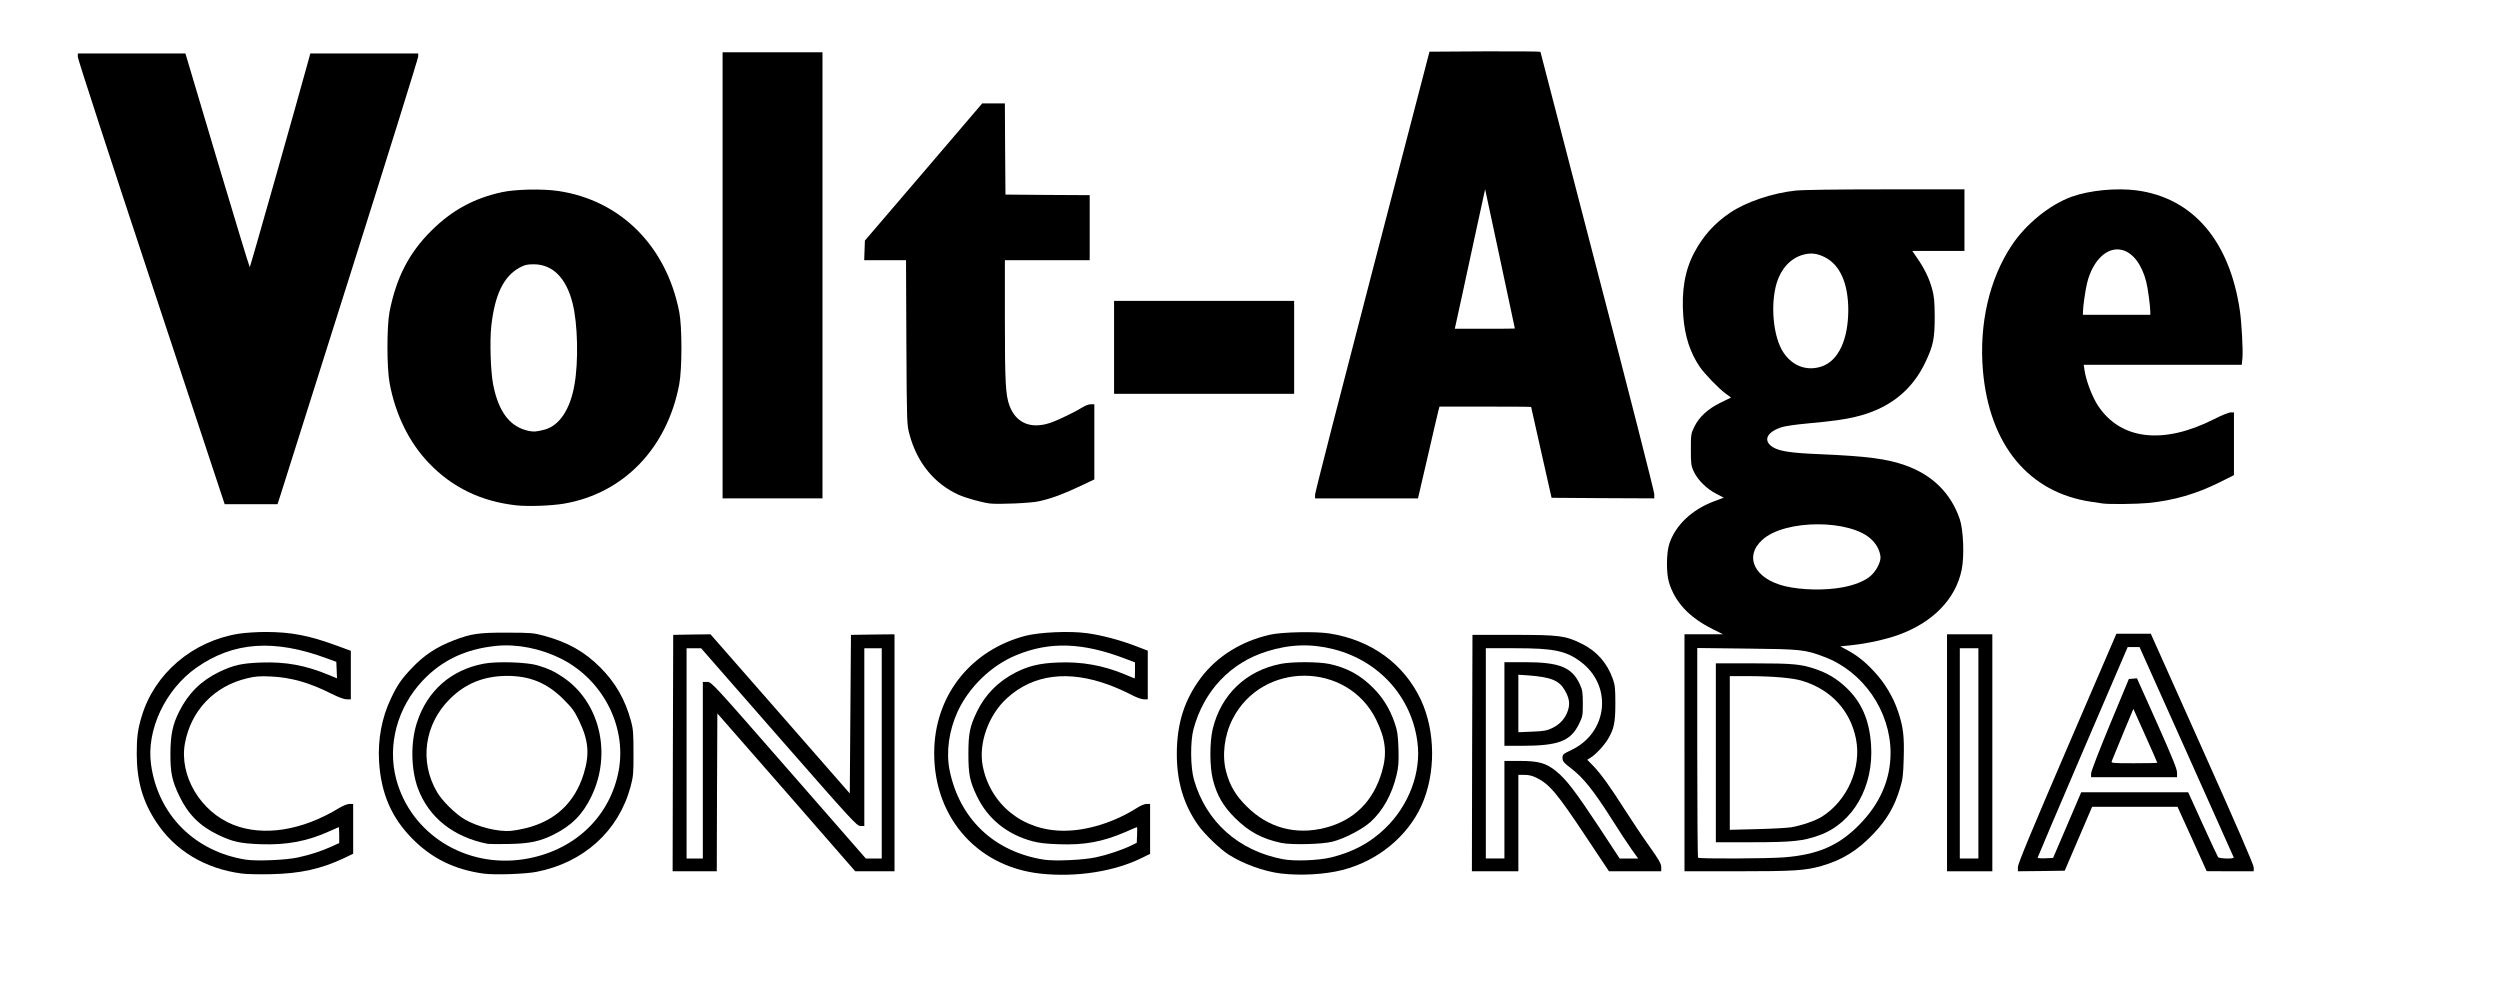
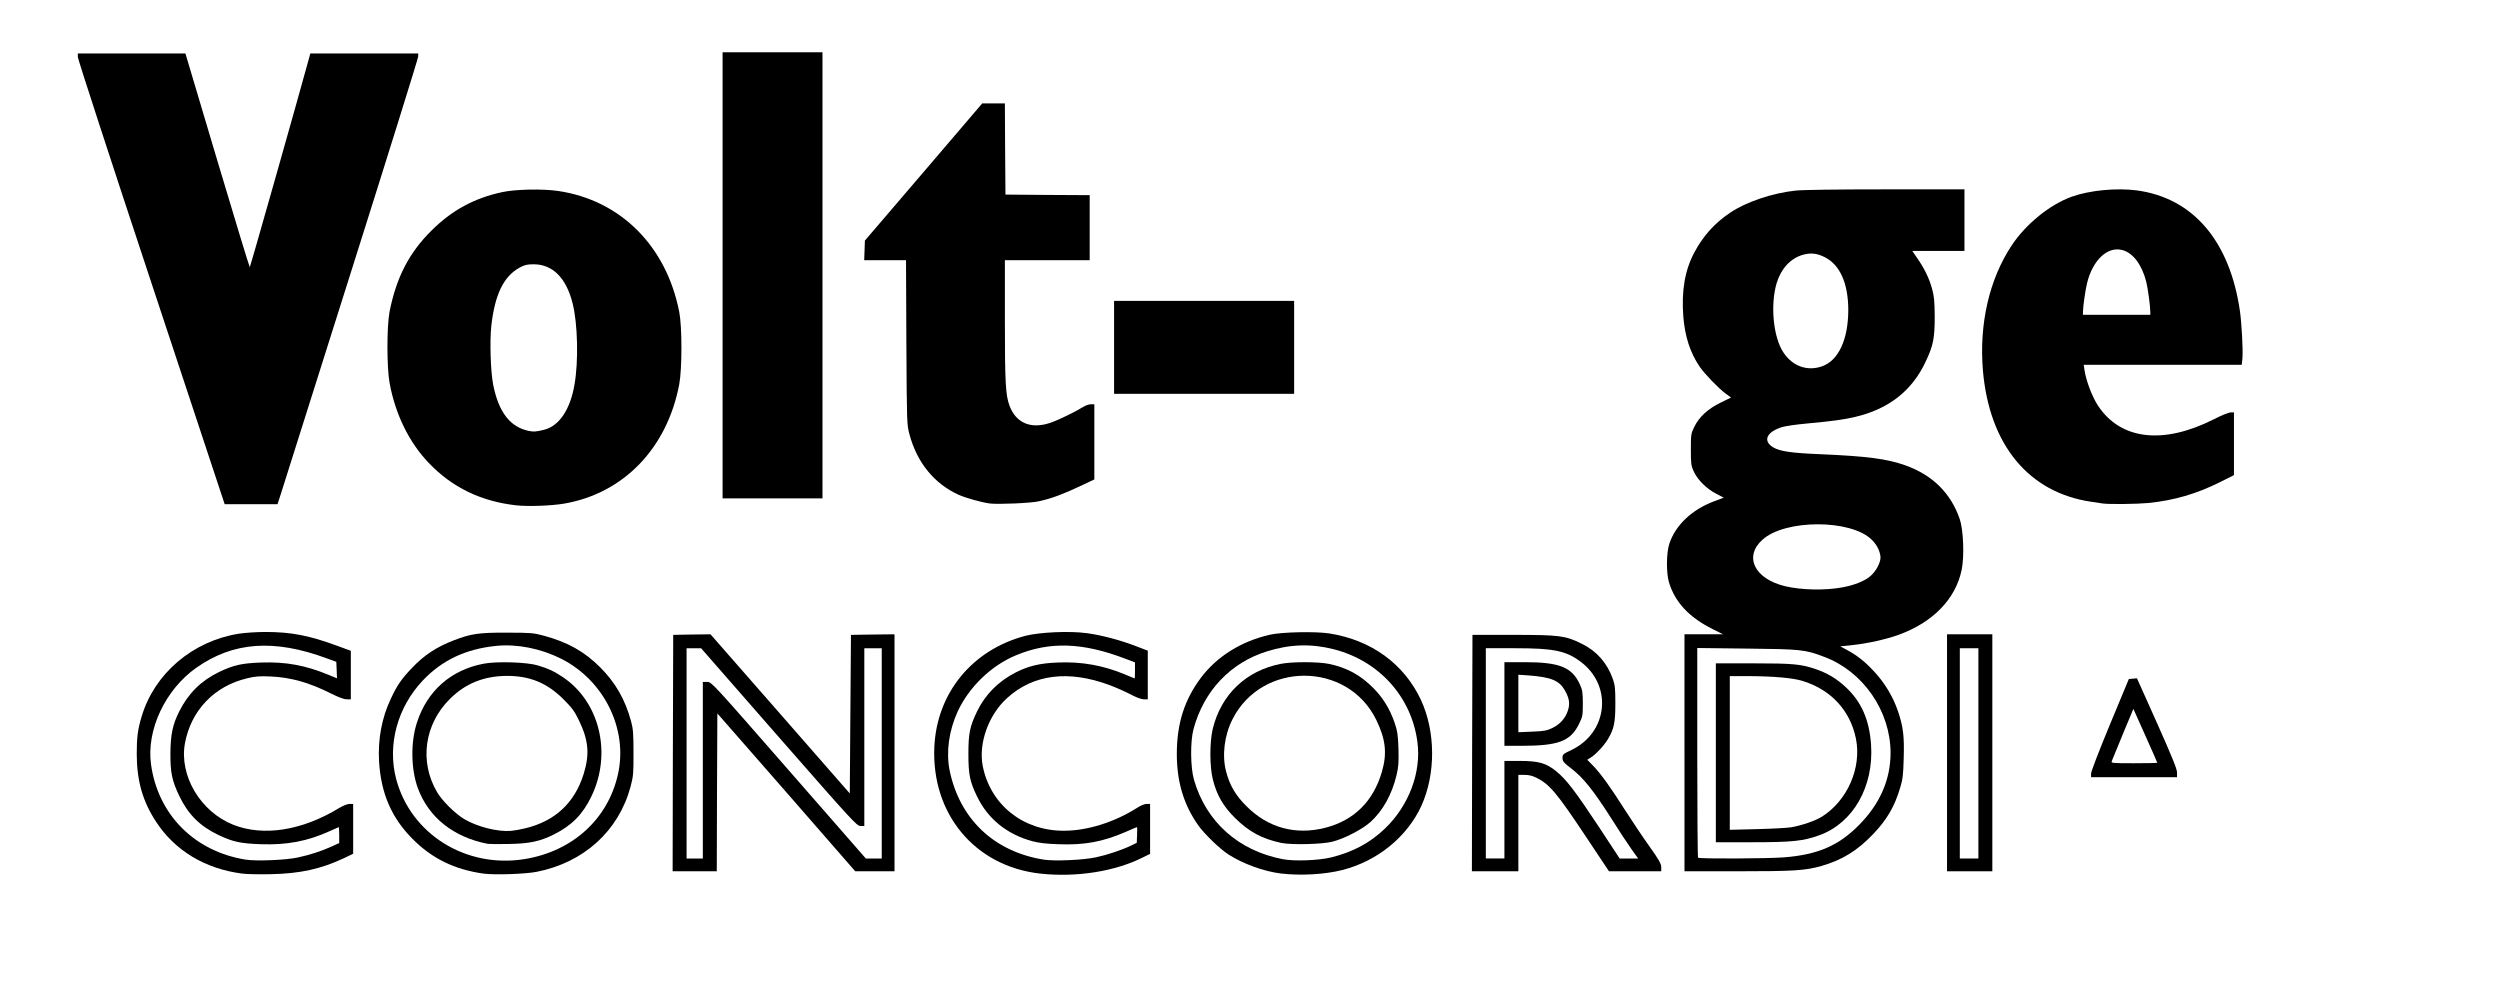
<svg xmlns="http://www.w3.org/2000/svg" version="1.0" width="2152px" height="868px" viewBox="0 0 2152 868" preserveAspectRatio="xMidYMid meet">
  <g fill="#000000">
    <path d="M208.5 752 c-31.9 -4.1 -58 -19.8 -74.2 -44.7 -11.6 -17.7 -16.5 -35.2 -16.6 -58.3 0 -14.5 0.9 -21.2 4.3 -32.5 11.1 -36.8 43.7 -64.6 83.5 -71 5 -0.8 15.3 -1.5 23 -1.5 22 0 37.6 3 61.2 11.7 l12.3 4.5 0 20.9 0 20.9 -3.5 0 c-2.2 0 -7.1 -1.8 -13.3 -4.9 -19 -9.6 -34.8 -14 -52.2 -14.8 -9.5 -0.4 -13 -0.2 -20.4 1.6 -28.2 6.7 -48.2 27.7 -53.4 55.9 -5.1 27.9 13.4 59 41.7 70.2 26 10.2 59.1 5 91.1 -14.5 3.3 -2 7.1 -3.5 8.9 -3.5 l3.1 0 0 21.5 0 21.4 -7.7 3.7 c-19.9 9.4 -37.8 13.4 -63.3 13.9 -9.6 0.2 -20.6 0 -24.5 -0.5z m48 -13.9 c10.8 -2.4 19.5 -5.2 28.7 -9.3 l6.8 -3.1 0 -6.8 c0 -3.8 -0.2 -6.9 -0.4 -6.9 -0.2 0 -3.6 1.5 -7.7 3.4 -19 8.7 -36.9 12.1 -59.4 11.3 -17.6 -0.6 -24.4 -2.1 -37 -8.2 -15.5 -7.5 -25.5 -17.5 -33 -33 -6.4 -13.3 -7.9 -20.3 -7.8 -37 0.1 -16.1 1.9 -24.8 7.6 -36.1 7.8 -15.6 18.8 -26.4 34.2 -33.9 12.5 -6 19.5 -7.6 36.5 -8.2 21 -0.7 37.7 2.3 57.8 10.6 l7.3 3 -0.3 -7.1 -0.3 -7.1 -8 -2.9 c-45.5 -16.9 -80.7 -14.4 -112.5 8 -26.7 18.8 -43.1 53.6 -39 83.1 5.9 43.4 37.5 75.1 81.6 82.1 9.4 1.4 34.6 0.4 44.9 -1.9z" />
    <path d="M416.2 752 c-25 -3.5 -44.4 -13 -61.2 -30 -18 -18.1 -27 -39 -28.7 -66.4 -1.1 -19.2 2.3 -37.7 10.2 -54.3 5.4 -11.5 9 -16.7 17.8 -26 10.8 -11.4 21.3 -18.3 36.3 -24.1 15.2 -5.8 21.6 -6.7 45.9 -6.6 20.4 0 22.7 0.2 31.6 2.6 20.6 5.6 34.9 13.6 48.5 27.2 13.1 13.1 21.5 27.6 26.6 46.4 1.8 6.6 2.1 10.4 2.1 27.2 0.1 17.8 -0.2 20.3 -2.5 29.1 -10.3 38.3 -40.3 65.4 -81 73.4 -9.7 1.9 -36.4 2.8 -45.6 1.5z m35.4 -12.5 c41.3 -6.7 71.9 -34.5 80.4 -73.3 8.6 -38.8 -12.1 -80.6 -49 -99.2 -17.6 -8.8 -38.2 -12.9 -56.1 -11 -26.2 2.7 -46.4 12.3 -63 29.8 -21.8 23.1 -30.6 55.4 -22.9 84.7 12.5 47.5 60.1 77.2 110.6 69z" />
    <path d="M420 726.4 c-29.7 -5.7 -51.2 -22.9 -60.4 -48.2 -5.9 -16.4 -6.2 -39.3 -0.7 -56.2 8.8 -27.3 29.3 -45.4 57.5 -50.7 11.5 -2.2 37.5 -1.3 46.6 1.5 9.5 2.9 13.7 4.9 21.1 9.8 32.1 21.2 42.9 65.8 25 102.9 -7.5 15.6 -17 25.2 -32.7 33 -11.7 5.8 -20.7 7.7 -38.4 8 -8.5 0.2 -16.6 0.1 -18 -0.1z m32.2 -13.4 c25.6 -6.2 42.4 -21.8 50.2 -46.7 5.3 -17.1 4.3 -28.9 -4.1 -46.3 -3.8 -7.9 -5.9 -10.7 -13.2 -18 -14.1 -14.1 -28.9 -20.2 -48.6 -20.2 -19.8 0.1 -35.7 6.4 -49.1 19.7 -22.1 21.8 -26.6 54.1 -11.2 80.3 4.4 7.6 15.8 18.8 23.8 23.5 11.2 6.5 28.7 10.9 40 9.9 2.5 -0.2 7.9 -1.2 12.2 -2.2z" />
    <path d="M895.5 752 c-56.3 -6.2 -94 -51.4 -91.2 -109.5 2.3 -46.2 32.7 -83.2 78.4 -95.2 12.1 -3.1 38 -4.3 52.6 -2.3 12.5 1.6 29 6 42 11 l10.7 4.1 0 21 0 20.9 -3.4 0 c-2.1 0 -6.6 -1.7 -11.7 -4.4 -4.6 -2.4 -12.7 -6 -17.9 -7.9 -35.2 -13.1 -65.5 -9.3 -88 11.1 -16 14.4 -24.8 38.9 -21.1 58.4 6.5 33.3 34.5 55.9 69.6 55.9 20.2 0.1 43.8 -7.3 63.3 -19.7 2.9 -1.9 6.5 -3.4 8.2 -3.4 l3 0 0 21.5 0 21.5 -6.1 3 c-23.9 12.1 -57.2 17.4 -88.4 14z m47.8 -14 c9.9 -2.1 22.7 -6.4 30.7 -10.3 l4.5 -2.2 0.3 -6.7 c0.2 -3.8 0.1 -6.8 -0.1 -6.8 -0.2 0 -4.6 1.8 -9.7 4.1 -19.9 8.6 -35.5 11.5 -58.2 10.6 -10 -0.3 -16.7 -1.1 -22.2 -2.6 -21.6 -5.8 -38.3 -19.2 -47.6 -38.6 -6.2 -12.9 -7.4 -18.8 -7.4 -36.5 0 -17.7 1.2 -23.6 7.4 -36.5 7.1 -14.7 18.4 -26 33.4 -33.7 11.1 -5.6 20.7 -7.9 36.1 -8.5 20.5 -0.9 39.3 2.5 57.7 10.2 4.5 1.9 8.4 3.5 8.5 3.5 0.2 0 0.3 -3.1 0.3 -6.9 l0 -6.9 -7.9 -3 c-37.2 -14.3 -65.6 -15.2 -94.6 -3.1 -21.2 8.8 -40.3 27.2 -50.1 48.3 -7.6 16.6 -10.1 34.9 -7 50.6 8.6 42 38.3 70.2 81.2 77 9.4 1.4 33.5 0.4 44.7 -2z" />
    <path d="M1102.5 751.9 c-14.6 -1.8 -32.4 -8.3 -44.8 -16.2 -7.5 -4.8 -20.9 -17.7 -26.2 -25.2 -12.5 -17.6 -18.5 -37.5 -18.5 -61.4 0 -26.3 6.5 -46.7 20.9 -65.9 13.9 -18.3 34.6 -31.2 59.1 -36.8 10.3 -2.4 39.5 -3 51.5 -1.1 36 5.7 64 26.1 78.6 57.1 12.7 27.3 12.9 63.6 0.5 91.1 -12.3 26.9 -37.9 47.7 -68.1 55.4 -15.1 3.9 -36.4 5 -53 3z m43.2 -13.8 c19.1 -4.7 33.7 -12.6 46.6 -25 20.5 -19.7 31.3 -48.4 27.8 -74.4 -5.1 -38.9 -33 -69.8 -71.9 -79.8 -19.5 -5 -37.9 -4.4 -57.6 1.8 -31.5 9.8 -54.3 34 -63.2 66.8 -2.9 10.6 -2.7 33.2 0.4 43.8 10.4 36.1 38.2 61 76.5 68.3 9.9 1.9 30.6 1.1 41.4 -1.5z" />
    <path d="M1103 725.6 c-16.8 -3.6 -27.9 -9.6 -40 -21.6 -10 -9.9 -15.6 -19.6 -18.9 -32.7 -2.9 -11.1 -2.9 -32.3 -0.2 -43.8 7.2 -29.7 28.8 -50.3 58.8 -56.1 9.9 -1.9 32.2 -1.8 41.4 0.1 15.2 3.2 27 9.6 37.9 20.6 8.5 8.5 14.5 18.3 18.6 30.4 2.3 6.8 2.8 10.2 3.2 22 0.3 11.9 0.1 15.3 -1.7 22.9 -4 16.6 -11.7 30.4 -22.3 40.1 -7 6.3 -22.5 14.4 -32.8 17 -8.8 2.3 -35.1 2.9 -44 1.1z m38 -13.1 c24.6 -6.4 41.1 -22.7 48.5 -48 4.7 -16 3.3 -28.2 -4.9 -45 -24.7 -50.3 -98.4 -50.5 -123.7 -0.3 -7 13.8 -9.1 31.2 -5.5 44.8 3.1 12 8.2 20.7 17.6 30 18.6 18.7 42.4 25.1 68 18.5z" />
    <path d="M579.2 648.3 l0.3 -101.8 16.1 -0.3 16 -0.2 60 68.5 59.9 68.5 0.5 -68.2 0.5 -68.3 18.8 -0.3 18.7 -0.2 0 102 0 102 -16.9 0 -16.9 0 -59.3 -68 -59.4 -67.9 -0.3 67.9 -0.2 68 -19 0 -19 0 0.2 -101.7z m25.8 14.7 l0 -76 3.8 0 c3.7 0 4.3 0.7 70.1 76 l66.4 76 6.9 0 6.8 0 0 -90.5 0 -90.5 -7.5 0 -7.5 0 0 76.5 0 76.5 -3.3 0 c-3.2 0 -6.8 -4 -70.3 -76.5 l-66.9 -76.5 -6.2 0 -6.3 0 0 90.5 0 90.5 7 0 7 0 0 -76z" />
    <path d="M1267.2 648.3 l0.3 -101.8 35 0 c39.9 0 44.8 0.6 59 7.6 12.8 6.2 21.8 16.4 26.7 30 2 5.6 2.3 8.3 2.3 21.4 0 16.4 -1.1 21.8 -6.2 30.4 -3.2 5.6 -10.5 13.4 -14.8 16.1 l-3.2 2 4.9 5 c6.9 7.1 14.7 18 27.3 37.8 6.1 9.5 15.6 23.8 21.3 31.7 8.3 11.7 10.2 15.1 10.2 18 l0 3.5 -22.5 0 -22.5 0 -19.1 -28.7 c-25.7 -38.7 -31.9 -46.1 -43.3 -51.8 -3.4 -1.7 -6.6 -2.5 -10.3 -2.5 l-5.3 0 0 41.5 0 41.5 -20 0 -20 0 0.2 -101.7z m27.8 48.7 l0 -42 12.9 0 c16.5 0 23 1.8 31.7 8.9 8.7 7.1 16 16.6 36.6 47.7 l18 27.4 8 0 7.9 0 -5.5 -7.7 c-3.1 -4.3 -11 -16.3 -17.6 -26.8 -15.2 -23.9 -24 -34.9 -34.1 -42.7 -7 -5.4 -7.9 -6.5 -7.9 -9.4 0 -3 0.5 -3.4 7.5 -6.7 31.6 -15 35.9 -55.3 8.1 -76.1 -12.6 -9.4 -23.1 -11.6 -56.3 -11.6 l-25.3 0 0 90.5 0 90.5 8 0 8 0 0 -42z" />
    <path d="M1295 606 l0 -36 17.3 0 c30.1 0 40.8 4.3 47.6 19 2.2 4.8 2.6 6.8 2.6 16.5 0 10.5 -0.2 11.4 -3.3 17.7 -7.3 14.9 -17.7 18.8 -49.9 18.8 l-14.3 0 0 -36z m41.4 20.6 c6.5 -3.2 11 -8.2 13.2 -14.8 2 -6 1.3 -10.7 -2.6 -17.6 -4.9 -8.5 -11.8 -11.3 -31.2 -12.8 l-8.8 -0.6 0 24.7 0 24.8 11.9 -0.5 c10.4 -0.4 12.7 -0.9 17.5 -3.2z" />
    <path d="M1450 648 l0 -102 16.6 0 16.6 0 -9 -4.5 c-20.3 -10.1 -32.5 -23.3 -37.6 -40.4 -2.4 -8.2 -2.2 -25.4 0.4 -33.2 5.4 -16 19.4 -29.2 38.5 -36.4 l8.3 -3.1 -6.5 -3.4 c-8.2 -4.2 -15.8 -11.7 -19.2 -18.9 -2.4 -5.2 -2.6 -6.6 -2.6 -19.1 0 -12.9 0.1 -13.8 2.9 -19.5 4.2 -8.6 11.8 -15.6 22.7 -20.9 l9 -4.4 -4.8 -3.5 c-6.1 -4.5 -17.9 -16.8 -22.2 -23 -8.2 -12.1 -12.7 -25.9 -14.1 -43.1 -1.7 -22.2 1.3 -40 9.5 -55.3 7.6 -14.3 17.3 -25.1 30.8 -34.2 13.6 -9.2 35.9 -16.8 56 -19 5.9 -0.7 35.7 -1.1 77.7 -1.1 l68 0 0 26.5 0 26.5 -22.5 0 -22.4 0 4.3 6.3 c6.1 8.7 10.4 17.6 12.8 26.6 1.7 6.1 2.1 10.7 2.2 23.6 0 18.7 -1.2 24.9 -7.9 39 -11.7 25 -31.9 40.7 -60.7 47.4 -9.8 2.3 -18.4 3.5 -40.8 5.6 -9.1 0.8 -18.7 2.2 -21.5 3 -13.7 4 -17.4 11.9 -8.3 17.5 5.8 3.5 15.9 5 41.1 6 39.7 1.7 56.9 3.9 72.9 9.6 23.3 8.3 39.2 24 46.8 46.4 3.1 9.1 4 32.1 1.6 43.5 -5.2 25.2 -24.8 45.3 -54.4 56 -10.5 3.8 -26.7 7.4 -38.9 8.7 l-11.2 1.2 5.8 3.1 c8.9 4.8 15.3 9.9 23.3 18.5 9.1 9.7 16.3 21.7 20.5 34 4.6 13.5 5.6 21.7 5 41 -0.4 14.1 -0.8 17.8 -3.1 25.3 -4.8 16.1 -11.4 27.4 -23.4 39.9 -13.5 14.1 -26.5 22.1 -44.2 27.2 -14.1 4 -23.6 4.6 -72.2 4.6 l-45.8 0 0 -102z m85.8 90 c29.1 -2.3 47.3 -10.2 64.9 -28.3 17.8 -18.2 26.7 -38.9 26.7 -61.7 -0.1 -35.9 -23.6 -70 -56.9 -82.5 -16.8 -6.4 -20.1 -6.7 -66.7 -7.2 l-42.8 -0.5 0 90 c0 49.4 0.3 90.2 0.7 90.5 1 1.1 60.2 0.8 74.1 -0.3z m50.7 -232.5 c9.4 -1.8 17.7 -5 22.7 -8.9 5.5 -4.2 10.1 -12.8 9.5 -17.7 -0.7 -5.2 -3.4 -10.4 -7.6 -14.4 -18 -17.6 -74.5 -17.6 -94 0.1 -16.2 14.6 -6.8 33.7 19.5 40 14.5 3.4 34.5 3.8 49.9 0.9z m-18.3 -190.1 c14.3 -4.8 22.8 -23.2 22.8 -48.7 -0.1 -22.8 -7.1 -38.7 -20.2 -45.3 -6.7 -3.4 -12.3 -4 -19.1 -2 -10.4 3 -18.6 11.9 -22.3 24.1 -5.7 19 -3 47 5.9 60.1 7.9 11.7 20.3 16.1 32.9 11.8z" />
    <path d="M1477 648 l0 -77 31.8 0 c34.8 0 41.6 0.7 53.9 4.9 10.5 3.6 18 8.1 25.9 15.4 13.7 12.7 20.5 28.1 22 49.7 2.5 36 -15.4 67.4 -44.3 77.9 -14 5.1 -23.3 6.1 -58 6.1 l-31.3 0 0 -77z m65 64.1 c9.2 -1.6 20.9 -5.7 26.3 -9.1 22 -13.9 34.3 -42.1 29.3 -67.1 -4.9 -24.3 -21.5 -42.3 -46.1 -49.8 -8.4 -2.6 -25.1 -4 -46.7 -4.1 l-15.8 0 0 66.1 0 66.2 23.3 -0.6 c12.7 -0.3 26.1 -1 29.7 -1.6z" />
    <path d="M1676 648 l0 -102 19.5 0 19.5 0 0 102 0 102 -19.5 0 -19.5 0 0 -102z m27 0.5 l0 -90.5 -8 0 -8 0 0 90.5 0 90.5 8 0 8 0 0 -90.5z" />
-     <path d="M1737 746.3 c0 -2.7 11.9 -31.4 42.4 -102.3 l42.4 -98.5 14.8 0 14.8 0 44.3 99 c29.3 65.4 44.3 100 44.3 102.2 l0 3.3 -20.2 0 -20.3 -0.1 -12.5 -27.7 -12.6 -27.7 -36.8 0 -36.7 0 -11.8 27.5 -11.8 27.5 -20.2 0.3 -20.1 0.2 0 -3.7z m42.4 -36 l12.1 -28.3 46.1 0 46 0 12.4 27.3 c6.8 14.9 12.8 27.8 13.3 28.5 1.1 1.4 14.1 1.7 13.5 0.3 -0.1 -0.4 -18.5 -41.4 -40.7 -91 l-40.4 -90.1 -5.1 0 -5.1 0 -38.8 90.3 c-21.3 49.6 -38.7 90.6 -38.7 91 0 0.4 3 0.7 6.6 0.5 l6.7 -0.3 12.1 -28.2z" />
    <path d="M1800 665.8 c0.1 -1.9 7 -19.9 16.3 -42.3 l16.2 -39 3.5 -0.3 3.5 -0.3 17.3 38.6 c12.9 29 17.2 39.5 17.2 42.5 l0 4 -37 0 -37 0 0 -3.2z m57 -9.2 c0 -0.2 -4.6 -10.8 -10.3 -23.4 l-10.3 -23 -9 21.6 c-4.9 11.9 -9.2 22.4 -9.6 23.4 -0.7 1.7 0.4 1.8 19.2 1.8 11 0 20 -0.2 20 -0.4z" />
    <path d="M444.5 435 c-30.3 -3.3 -55.5 -15.5 -75.5 -36.6 -16.9 -17.7 -28.6 -41.6 -33.6 -68.5 -2.5 -13.3 -2.5 -48.6 -0.1 -61.4 5.8 -29.5 16.8 -50.9 36.1 -70 17.6 -17.5 36.7 -27.9 60.8 -33.1 11.4 -2.5 35.1 -3 48.3 -1 53.6 7.9 93.1 47.3 104.2 104.1 2.5 12.7 2.5 49 0 62.3 -10.4 55 -47.8 93.8 -99 102.7 -11.2 1.9 -30.9 2.6 -41.2 1.5z m24 -65.1 c12.9 -3.3 22.3 -17.3 26 -38.7 3.6 -20.2 2.8 -52.7 -1.6 -70.1 -5.5 -21.9 -17.1 -33.5 -33.4 -33.6 -5.9 0 -7.8 0.5 -12.3 2.9 -13.8 7.6 -21.3 23.4 -24.3 50.3 -1.4 13.4 -0.6 38.7 1.6 50.3 4.7 23.9 14.7 36.8 31 40 4.1 0.8 6.2 0.6 13 -1.1z" />
    <path d="M130.2 243.1 c-34.8 -105 -63.2 -192.3 -63.2 -194 l0 -3.1 46.3 0 46.3 0 27.4 92 c15.1 50.6 27.7 92 28 92 0.4 0 41.5 -145 51.1 -180.2 l1 -3.8 46.4 0 46.5 0 0 2.6 c0 1.4 -26.1 85.2 -58.1 186.3 -31.9 101 -59.2 187.1 -60.5 191.4 l-2.5 7.7 -22.7 0 -22.8 0 -63.2 -190.9z" />
    <path d="M852 433.4 c-7 -0.9 -20.4 -4.7 -26.6 -7.4 -21.1 -9.5 -36 -27.7 -42.5 -52 -2.3 -8.4 -2.3 -9.3 -2.7 -79.2 l-0.3 -70.8 -18 0 -18 0 0.3 -8.4 0.3 -8.5 50.5 -59 50.5 -59.1 9.7 0 9.8 0 0.2 39.3 0.3 39.2 36.3 0.3 36.2 0.2 0 28 0 28 -36.5 0 -36.5 0 0 51.8 c0 53.4 0.6 64.4 4 73.5 5.6 14.9 18.4 20.3 35 14.7 6.6 -2.2 21.7 -9.5 28.2 -13.6 2 -1.3 5.1 -2.4 6.8 -2.4 l3 0 0 32.3 0 32.4 -12.7 6 c-14 6.6 -24.4 10.5 -35 12.8 -6.7 1.6 -35.1 2.8 -42.3 1.9z" />
    <path d="M1810 433.4 c-1.4 -0.2 -5.9 -0.9 -10 -1.5 -53.7 -7.9 -87.6 -49 -93.1 -112.9 -3.4 -40.1 5.5 -78.8 24.8 -107.8 12.2 -18.4 32.8 -35.1 51.7 -41.9 15.4 -5.5 38.4 -7.7 56 -5.4 48.3 6.5 79.9 43.4 88.7 103.6 1.5 10.4 2.8 33.9 2.2 40.6 l-0.6 5.9 -68 0 -68 0 0.6 4.4 c1.3 9.1 6.7 23.4 11.8 31 19.5 29.3 56.1 33.5 99.6 11.5 6.4 -3.3 12.9 -5.9 14.4 -5.9 l2.9 0 0 27 0 27 -12.2 6.1 c-20 10 -39.5 15.7 -61.7 17.9 -9.7 0.9 -33.6 1.2 -39.1 0.4z m41 -164.6 c0 -5 -2.1 -20.7 -3.5 -26.2 -3.8 -14.9 -11.5 -25.1 -20.8 -27.4 -12.6 -3.2 -25.2 8.6 -30.1 28.3 -1.5 5.9 -3.6 20.7 -3.6 25.2 l0 2.3 29 0 29 0 0 -2.2z" />
    <path d="M622 237 l0 -192 43 0 43 0 0 192 0 192 -43 0 -43 0 0 -192z" />
-     <path d="M1132 425.8 c0 -1.8 22.2 -88.3 49.3 -192.3 l49.2 -189 47.8 -0.3 c26.2 -0.1 47.7 0.1 47.7 0.4 0 0.3 22.1 85.3 49 188.8 27 103.4 49 189.8 49 191.9 l0 3.7 -44.2 -0.2 -44.2 -0.3 -8.8 -39 c-4.8 -21.4 -8.8 -39.1 -8.8 -39.2 0 -0.2 -17.8 -0.3 -39.5 -0.3 l-39.4 0 -1 3.8 c-0.5 2 -4.7 19.8 -9.2 39.5 l-8.3 35.7 -44.3 0 -44.3 0 0 -3.2z m172 -143 c0 -0.2 -5.8 -27.2 -12.8 -60.1 l-12.8 -59.8 -7.8 35.8 c-4.2 19.7 -10.1 46.7 -13 60.1 l-5.3 24.2 25.9 0 c14.2 0 25.8 -0.1 25.8 -0.2z" />
    <path d="M959 299 l0 -40 77.5 0 77.5 0 0 40 0 40 -77.5 0 -77.5 0 0 -40z" />
  </g>
  <g fill="none">
    <path d="M0 434 l0 -434 1076 0 1076 0 0 434 0 434 -1076 0 -1076 0 0 -434z m258.1 313 c12.3 -2.3 24.3 -6.2 35.2 -11.4 l7.7 -3.7 0 -18.5 c0 -14.5 -0.3 -18.4 -1.2 -17.8 -0.7 0.4 -3.1 1.9 -5.2 3.2 -33.7 21 -73.9 25.5 -102.2 11.6 -32.1 -15.8 -45.9 -55 -31.5 -89.5 8.2 -19.6 26.6 -34.7 48.7 -40 7.7 -1.8 10.9 -2.1 23.9 -1.6 20.3 0.7 34.1 4.5 54.7 14.8 5.4 2.7 10 4.9 10.3 4.9 0.3 0 0.5 -8.1 0.5 -17.9 l0 -17.9 -12.3 -4.5 c-29.5 -10.9 -54.3 -14.1 -78.2 -10.2 -39.8 6.4 -72.4 34.2 -83.5 71 -3.2 10.6 -4.3 17.8 -4.2 29.5 0.1 32 15.4 62.5 40.6 81 12.9 9.4 32 16.7 50.1 19 10.8 1.4 34.5 0.4 46.6 -2z m200.7 0.5 c40.6 -7.8 70.7 -35.2 81 -73.4 2.2 -8.5 2.5 -11.6 2.5 -26.1 0 -13.6 -0.3 -17.8 -2.1 -24.2 -5.1 -18.7 -13.5 -33.3 -26.6 -46.4 -13.6 -13.6 -27.9 -21.7 -48.5 -27.2 -8.6 -2.3 -11.5 -2.5 -28.6 -2.6 -21 -0.1 -28.2 1 -42.9 6.6 -15 5.8 -25.5 12.7 -36.3 24.1 -8.8 9.3 -12.4 14.5 -17.8 26 -14.9 31.4 -13.3 67 4.2 96.9 6.2 10.6 20.9 25.6 31.5 32.2 12.9 8 28.1 13.4 44 15.6 8.7 1.2 29.6 0.4 39.6 -1.5z m472.3 1.5 c18 -1.9 35.6 -6.8 49.8 -14 l6.1 -3 0 -18.5 0 -18.5 -5.2 3.4 c-13 8.3 -28.2 14.4 -43.8 17.8 -13.2 2.8 -32.4 2.8 -43.5 -0.1 -22.6 -5.9 -39.4 -20.2 -47.4 -40.2 -4.2 -10.6 -5.4 -18.2 -4.9 -30.6 1.3 -29.4 19 -52.6 47.5 -62.6 7.9 -2.7 10.3 -3.1 23.3 -3.5 12.1 -0.3 16.2 0 25 1.8 12.4 2.5 26.4 7.6 37.9 13.6 4.6 2.4 8.5 4.4 8.7 4.4 0.2 0 0.4 -8.1 0.4 -17.9 l0 -18 -10.7 -4.1 c-23.1 -8.9 -43.5 -12.6 -65 -11.7 -33.7 1.3 -62.8 16 -81.9 41.4 -39.9 53.1 -17.8 130.6 44 153.8 17.6 6.6 37.2 8.7 59.7 6.5z m204.4 0 c32 -3.6 59.8 -19.4 76.4 -43.5 27.4 -39.5 22.5 -94.2 -11.4 -128 -15.4 -15.5 -35.1 -25.3 -58.5 -29.1 -11.4 -1.9 -34.8 -1.4 -45.5 0.9 -42.1 9.3 -72.3 40.6 -79 82.2 -4.5 27.2 1.6 54.4 17 76 5.3 7.5 18.7 20.4 26.2 25.2 21.3 13.6 47.6 19.3 74.8 16.3z m-521.3 -73.4 l0.3 -71.4 62.4 71.4 62.3 71.4 13.9 0 13.9 0 0 -99 0 -99.1 -15.7 0.3 -15.8 0.3 -0.5 71.7 -0.5 71.7 -63 -72 -62.9 -72 -13.1 0.3 -13 0.3 -0.3 98.8 -0.2 98.7 16 0 16 0 0.2 -71.4z m689.8 29.9 l0 -41.5 8.3 0 c6.9 0 9.2 0.4 13.3 2.5 11.4 5.7 17.6 13.1 43.3 51.8 l19.1 28.7 19.5 0 c10.7 0 19.5 -0.2 19.5 -0.5 0 -0.3 -4.6 -7.1 -10.2 -15 -5.7 -7.9 -15.2 -22.2 -21.3 -31.7 -14.1 -22.2 -21.2 -31.8 -29.6 -39.8 l-6.7 -6.6 4 -2.3 c9.8 -5.6 19.1 -17.2 22.5 -27.9 2.7 -8.8 2.4 -27.7 -0.5 -36.1 -4.9 -13.6 -13.9 -23.8 -26.7 -30 -13.9 -6.8 -19.4 -7.6 -56 -7.6 l-32 0 -0.3 98.8 -0.2 98.7 17 0 17 0 0 -41.5z m243.5 40.4 c25.2 -3.1 44.4 -12.7 61.7 -30.7 12 -12.6 18.6 -23.8 23.4 -39.9 3.2 -10.6 4.3 -31.2 2.5 -43.3 -2.9 -18.4 -12 -37.2 -25 -51.1 -10.7 -11.6 -21.4 -18.7 -36.5 -24.4 l-5.9 -2.2 10.4 -0.7 c61.5 -4.1 99.5 -27.5 107.5 -66.1 2.2 -10.8 1.5 -28.3 -1.6 -37.5 -7.7 -23 -24 -38.7 -48.6 -46.9 -13.8 -4.6 -29.8 -7 -55.3 -8.1 -44.3 -2 -53.7 -3.5 -59.3 -9 -2.3 -2.3 -2.8 -3.7 -2.8 -7.7 0 -5.8 1.7 -8.6 6.8 -11.2 5.9 -3 10.7 -4 28.2 -5.6 22.5 -2.1 31 -3.3 40.8 -5.6 28.8 -6.7 49 -22.4 60.7 -47.4 6.3 -13.3 7.9 -20.6 7.8 -36 -0.1 -21.9 -5.7 -36.7 -20.6 -54.7 l-3.9 -4.8 25.1 0 25.1 0 0 -23.5 0 -23.5 -65 0 c-39.9 0 -68.8 0.4 -74.7 1.1 -20.1 2.2 -42.4 9.8 -56 19 -19.2 12.9 -32.5 31.5 -37.9 52.6 -2 7.9 -2.5 12.3 -2.5 22.5 0 21.7 4.2 36.7 14.4 51.8 4.6 6.8 16.3 18.5 24.2 24.3 3.9 2.8 7.4 5.4 7.8 5.8 0.5 0.4 -1.5 1.5 -4.5 2.4 -15 4.9 -27.1 14.2 -32.4 25 -2.6 5.5 -2.9 6.9 -2.9 16.5 0 9.2 0.3 11.2 2.6 16.1 3.6 7.7 11.2 14.9 20.6 19.6 4.3 2.2 8.8 4.2 10.1 4.5 1.2 0.3 2.2 1 2.2 1.5 0 0.4 -4.7 2.3 -10.5 4.1 -28.5 9.2 -45.5 28.6 -45.5 52 0 27 20 48.6 55.9 60.3 l11.6 3.8 -26.2 0 -26.3 0.1 0 99 0 99 42.8 0 c25 0 46.4 -0.5 51.7 -1.1z m164.5 -97.9 l0 -99 -16.5 0 -16.5 0 0 99 0 99 16.5 0 16.5 0 0 -99z m74.1 71 l11.8 -27.5 39.7 0 39.8 0 12.6 27.7 12.5 27.7 17.3 0.1 c9.4 0 17.2 -0.1 17.2 -0.3 0 -0.1 -19.9 -44.8 -44.3 -99.2 l-44.3 -99 -11.8 0 -11.8 0 -41.9 97.5 c-23 53.6 -42.2 98.2 -42.5 99.2 -0.5 1.7 0.5 1.8 16.7 1.6 l17.2 -0.3 11.8 -27.5z m-1303.1 -288.6 c44.2 -7.5 78.9 -38.2 93.6 -83 5.4 -16.6 6.8 -26.3 6.8 -47.9 0 -21 -1.2 -29.7 -6.5 -46.5 -17 -54.1 -66.7 -89.3 -122.4 -86.7 -31.9 1.5 -57.6 12.8 -80.1 35.2 -19.3 19.1 -30.4 40.6 -36 70 -2.5 12.6 -2.5 42.4 0 55.4 8.8 47.2 37.6 83.2 78.7 98.2 20.6 7.5 42.4 9.3 65.9 5.3z m-244 -9.1 c1.7 -5.4 28.8 -91.2 60.3 -190.8 l57.3 -181 -43 -0.3 c-23.6 -0.1 -43.1 -0.1 -43.3 0.1 -0.1 0.2 -12.5 43.8 -27.4 96.8 -14.9 53 -27.3 96.6 -27.5 96.8 -0.2 0.2 -0.6 0.2 -0.8 0 -0.2 -0.2 -13.4 -43.9 -29.2 -97.2 l-28.8 -96.7 -43.4 0 c-39.3 0 -43.4 0.2 -42.8 1.6 0.3 0.9 28.8 86.8 63.3 191 l62.7 189.4 19.8 0 19.7 0 3.1 -9.7z m651.9 7.3 c10.8 -2.4 21 -6.1 35.4 -12.9 l12.7 -6 0 -29.4 0 -29.3 -3.8 2.4 c-6.5 4.1 -21.6 11.4 -28.3 13.7 -9.3 3.2 -21.8 3.2 -28.2 0.1 -8.9 -4.4 -13.8 -13.2 -15.7 -28.4 -0.6 -4.8 -1 -31.1 -1 -63 l0 -54.8 36.5 0 36.5 0 0 -25 0 -25 -36.2 -0.2 -36.3 -0.3 -0.3 -39.2 -0.2 -39.3 -6.8 0 -6.7 0 -50.5 59 -50.5 59.1 -0.3 5.4 -0.3 5.5 18 0 18 0 0.3 70.8 c0.4 69.9 0.4 70.8 2.7 79.2 6.5 24.3 21.4 42.5 42.5 52 6.2 2.7 19.6 6.5 26.6 7.4 6.8 0.8 28.6 -0.3 35.9 -1.8z m955.2 1.4 c22.2 -2.2 41.7 -7.9 61.7 -17.9 l12.2 -6.1 0 -23.9 0 -24 -11.5 5.9 c-36.4 18.4 -72 18.8 -94.2 1.2 -5.6 -4.5 -13.2 -14.4 -16.2 -21.3 -2.8 -6.3 -6.7 -20.5 -7.5 -27.1 l-0.7 -5.8 68.5 0 68.6 0 0.1 -4.7 c0.4 -32.5 -5.4 -63.2 -16.3 -84.6 -19 -37.8 -52.6 -57.6 -93.8 -55.4 -26.7 1.4 -48.9 11.5 -68 30.7 -32.8 32.9 -47.1 89.7 -35.8 141.9 10.9 50.7 43.3 83.1 89.8 90 4.1 0.6 8.6 1.3 10 1.5 5.4 0.8 23.3 0.5 33.1 -0.4z m-1141.1 -193 l0 -189 -40 0 -40 0 0 189 0 189 40 0 40 0 0 -189z m520.9 153.3 c4.5 -19.7 8.7 -37.5 9.2 -39.5 l1 -3.8 42.4 0 c23.4 0 42.5 0.1 42.5 0.3 0 0.1 4 17.8 8.8 39.2 l8.8 39 41.3 0.3 41.3 0.2 -0.6 -2.7 c-0.4 -1.6 -22.5 -86.6 -49.1 -188.9 -26.7 -102.4 -48.5 -186.5 -48.5 -186.8 0 -0.3 -20.1 -0.5 -44.7 -0.4 l-44.8 0.3 -48.7 187 c-26.8 102.9 -48.9 188 -49.3 189.3 l-0.5 2.2 41.3 0 41.3 0 8.3 -35.7z m-114.9 -91.3 l0 -37 -74.5 0 -74.5 0 0 37 0 37 74.5 0 74.5 0 0 -37z" />
    <path d="M208.6 743 c-38.1 -6 -66.7 -30.1 -77.9 -65.6 -14.2 -44.8 6.2 -92.2 48.8 -113.7 15.7 -7.9 29 -11 48.5 -11 19.4 0 34.6 2.9 56.5 11.1 l8 3 0.3 11.5 0.3 11.6 -7.7 -3.5 c-20.1 -9.3 -42.2 -14.1 -60.9 -13.1 -13.7 0.8 -21.5 2.7 -33 8.2 -26.1 12.7 -41.6 37.4 -41.7 67 -0.1 13.5 1.7 21.6 7.7 34 7.5 15.5 17.5 25.5 33 33 11.9 5.7 19.5 7.5 34.5 8.2 20.9 0.9 42.9 -4.2 61.8 -14.2 l8.2 -4.4 0 11.8 0 11.8 -6.8 3.1 c-18.7 8.3 -32.5 11.2 -55.7 11.7 -9.9 0.2 -20.6 0 -23.9 -0.5z" />
    <path d="M414.2 742.4 c-30.4 -5.1 -57.5 -25.4 -70.3 -52.9 -10.7 -22.8 -11.7 -50.3 -2.9 -74.7 8.5 -23.5 27.4 -43.7 50 -53.5 20.3 -8.8 44.5 -11.2 67.5 -6.7 39.6 7.6 68.9 36.1 77.1 74.7 2 9.9 1.8 29.2 -0.6 39.9 -8.5 38.8 -39.1 66.6 -80.4 73.3 -11.1 1.8 -29.3 1.8 -40.4 -0.1z m44.2 -21.3 c31.3 -8.3 51.1 -31.6 55.6 -65.4 3.5 -25.8 -10.3 -55.1 -32.9 -70.1 -12.8 -8.5 -23 -11.6 -40.6 -12.3 -20.5 -0.8 -35.2 2.8 -49.7 12.4 -27.8 18.3 -39.9 56.9 -28.2 89.5 9.2 25.3 30.6 42.4 60.4 48.2 6.1 1.1 27.7 -0.2 35.4 -2.3z" />
    <path d="M426 718 c-16.8 -2.3 -31.1 -9.2 -42.5 -20.5 -13.1 -13.1 -18.6 -25.9 -19.3 -45.2 -0.6 -15.3 1.2 -23.9 7.5 -36.6 3.7 -7.4 6.2 -10.7 12.7 -17.2 14.2 -14 29.2 -19.7 52.1 -19.7 22.8 -0.1 36.7 5.4 51.6 20.2 7.3 7.3 9.4 10.1 13.2 18 2.5 5.2 5.3 13.1 6.3 17.4 5.2 24 -5.5 54.2 -24.1 68.3 -15.4 11.7 -38.4 17.8 -57.5 15.3z" />
    <path d="M895.6 743 c-42.9 -6.8 -72.6 -35 -81.1 -76.9 -2.3 -11.4 -1.6 -31.4 1.5 -42 9.7 -33.9 36.2 -59.3 70.8 -68.2 25.6 -6.5 53.7 -3.9 85 8.1 l8.2 3.2 0 11.4 c0 6.3 -0.2 11.4 -0.4 11.4 -0.2 0 -4.1 -1.8 -8.7 -3.9 -19.5 -9.2 -34.8 -12.6 -55.4 -12.5 -17.5 0.1 -25.5 1.8 -38.1 8.2 -15 7.7 -26.3 19 -33.4 33.7 -5.9 12.2 -7.4 19 -7.4 33.5 0 14.5 1.5 21.3 7.4 33.5 7 14.5 18.3 25.9 32.4 32.9 10.7 5.3 21.1 7.7 35.6 8.3 21.1 0.8 39.6 -3.4 60.3 -13.7 l9.8 -4.8 -0.3 11.6 -0.3 11.7 -4.5 2.2 c-8 3.9 -20.7 8.2 -30.7 10.3 -11.2 2.4 -40.6 3.5 -50.7 2z" />
-     <path d="M1101.3 742.6 c-44.4 -8.5 -74.7 -40.8 -79.2 -84.3 -4.1 -39.7 16.2 -77.3 51.4 -95.1 22.1 -11.1 51.9 -13.9 77.7 -7.3 49.3 12.7 79.5 58.4 71.4 108.1 -6.3 38.6 -33.6 67.1 -73.9 77.1 -10.7 2.7 -36.8 3.5 -47.4 1.5z m42.7 -21.1 c10.2 -2.6 25.8 -10.7 32.8 -17 10.6 -9.7 18.3 -23.5 22.3 -40.1 2.9 -12.2 2.3 -27.4 -1.5 -38.9 -7.4 -22 -22.9 -38.8 -43.4 -47.1 -13.3 -5.3 -32.9 -6.9 -48.5 -4 -36.8 7.1 -60.7 36.5 -60.7 74.9 0 21.3 6.5 37.3 21 51.7 12.1 12 23.2 18 40 21.6 8.4 1.7 29.2 1.2 38 -1.1z" />
    <path d="M1112.5 717.9 c-17.1 -2.2 -30.5 -8.8 -42.5 -20.9 -9.4 -9.3 -14.4 -17.9 -17.7 -30 -2.6 -9.7 -2.4 -27.2 0.5 -37.3 7.1 -24.8 24.8 -42.6 48.6 -48.7 36.3 -9.2 71.3 5.2 86.2 35.5 5.9 12.1 7.7 19.7 7.7 32 -0.2 22.7 -11.4 45 -28.5 56.6 -14.9 10.2 -36.2 15.2 -54.3 12.8z" />
    <path d="M588 648.5 l0 -93.5 9.3 0 9.2 0 67 76.6 67 76.6 0.3 -76.6 0.2 -76.6 10.5 0 10.5 0 0 93.5 0 93.5 -9.8 0 -9.9 0 -66.4 -76 c-36.5 -41.8 -66.7 -76 -67.1 -76 -0.5 0 -0.8 34.2 -0.8 76 l0 76 -10 0 -10 0 0 -93.5z" />
    <path d="M1276 648.5 l0 -93.5 28.3 0 c30 0 36.6 0.7 48 5.2 11.9 4.7 22.4 15.1 26.6 26.3 9.6 25.5 -0.1 51.1 -23.4 62.2 -4.2 2 -7.3 3.9 -6.8 4.3 0.4 0.5 4.2 3.5 8.3 6.7 9.5 7.5 17.4 17.5 32.5 41.1 6.6 10.4 15.2 23.3 19 28.7 3.9 5.4 7.4 10.5 7.8 11.2 0.6 1 -1.8 1.3 -12.1 1.3 l-13 0 -18 -27.4 c-20.6 -31.1 -27.9 -40.6 -36.6 -47.7 -8.1 -6.6 -15.5 -8.9 -28.7 -8.9 l-9.9 0 0 42 0 42 -11 0 -11 0 0 -93.5z m53 -10.5 c14.1 -1.8 21.8 -6.8 27.2 -17.8 2.9 -5.9 3.3 -7.6 3.2 -14.7 0 -6.3 -0.5 -9.1 -2.5 -13.5 -6.5 -14.2 -17.7 -18.9 -44.6 -19 l-14.3 0 0 33 0 33 11.3 0 c6.2 0 15.1 -0.5 19.7 -1z" />
-     <path d="M1304 605.5 l0 -27.8 12.3 0.7 c21.6 1.2 28.9 4.1 34.1 13.6 5.4 10 4.4 22.9 -2.4 31.2 -1.7 2 -5.6 4.9 -8.7 6.4 -5.2 2.6 -6.8 2.8 -20.5 3.2 l-14.8 0.4 0 -27.7z" />
    <path d="M1458.7 741.3 c-0.4 -0.3 -0.7 -42.4 -0.7 -93.5 l0 -93 45.8 0.5 c49.9 0.4 52.6 0.7 69.7 7.2 23.9 8.9 43.7 29.8 52.3 55 3.5 10.5 4.6 17.7 4.6 30.5 0.1 25.9 -8.1 45.6 -26.7 64.7 -17.6 18.1 -35.8 26 -64.9 28.3 -13.9 1.1 -79.1 1.4 -80.1 0.3z m87.4 -20.9 c24.2 -4.1 40.7 -15.1 51.3 -34.1 17.3 -31.1 12.4 -69.6 -11.8 -92 -7.9 -7.3 -15.4 -11.8 -25.9 -15.4 -12.1 -4.2 -19.1 -4.9 -50.9 -4.9 l-28.8 0 0 74 0 74 28.3 0 c21.5 0 30.6 -0.4 37.8 -1.6z" />
    <path d="M1486 648.1 l0 -69.1 18.8 0 c45.8 0.1 61.5 4.3 78.3 21 13.4 13.3 19.8 30.9 18.6 51.5 -1.7 28.9 -18 51.8 -42.6 59.9 -12.1 4 -18.9 4.8 -46.8 5.3 l-26.3 0.5 0 -69.1z" />
    <path d="M1548.5 510 c-28.6 -2.8 -42.7 -12.9 -42.8 -30.4 -0.1 -10.3 6.3 -19 17.7 -24.2 21.2 -9.6 62.1 -9.6 82.1 0.1 10.3 5 15.6 12.7 16.3 23.5 0.9 15.1 -10.2 25.3 -32.4 29.5 -9.1 1.8 -30.6 2.6 -40.9 1.5z" />
    <path d="M1551 319.7 c-13.3 -3 -21.3 -12.4 -25.6 -30.2 -2.5 -9.9 -2.5 -36.5 0 -45.4 3.6 -13.4 9.3 -21.4 18.4 -25.8 5 -2.5 6.8 -2.8 15.2 -2.8 8.4 0 10.1 0.3 14.6 2.7 9.6 5 16 14.7 18.9 28.5 1.9 9 1.9 30.9 0 41 -1.9 10.1 -7.3 21.1 -12.7 25.7 -7 6 -18.7 8.6 -28.8 6.3z" />
    <path d="M1684 648.5 l0 -93.5 11 0 11 0 0 93.5 0 93.5 -11 0 -11 0 0 -93.5z" />
    <path d="M1748.2 741.1 c0.1 -0.5 18.3 -42.8 40.3 -94 l40 -93.1 8.1 0 8.1 0 41.3 92.3 c22.7 50.7 41.5 93 41.8 94 0.4 1.5 -0.6 1.7 -10.1 1.7 -7.2 0 -10.7 -0.4 -11.4 -1.2 -0.5 -0.7 -6.5 -13.6 -13.3 -28.5 l-12.4 -27.3 -43 0 -43.1 0 -12.1 28.3 -12.1 28.2 -11.3 0.3 c-6.7 0.2 -11.1 -0.1 -10.8 -0.7z m122.6 -76.8 c-1.2 -4.7 -34.4 -77.1 -35 -76.5 -0.5 0.5 -28.2 66.4 -31.9 76 l-0.9 2.2 34.1 0 c32 0 34.1 -0.1 33.7 -1.7z" />
    <path d="M1812 659.4 c0 -0.9 23.2 -56.8 24 -57.7 0.5 -0.6 8.5 16.6 24.7 53.1 l2.3 5.2 -25.5 0 c-14 0 -25.5 -0.3 -25.5 -0.6z" />
    <path d="M452.5 374 c-8 -1.7 -12.5 -4.2 -17.9 -10.1 -10 -10.8 -14.4 -27 -15.3 -56.5 -1.4 -44.4 6.5 -69.8 24.9 -80 4.9 -2.7 6.1 -2.9 15.3 -2.9 8.2 0 10.9 0.4 14.7 2.2 18.5 8.5 27 35.5 25.5 81.3 -0.6 19.5 -2.4 31.4 -6.2 41.7 -4.4 11.7 -12.6 20.5 -21.6 23.2 -5.2 1.6 -14.8 2.1 -19.4 1.1z" />
    <path d="M1790 268.7 c0 -7.1 1.7 -20.9 3.6 -28.2 5.4 -21.5 18.9 -32.5 35.3 -28.5 10 2.4 17.6 12.1 21.6 27.6 1.7 6.8 3.5 21.6 3.5 29.2 l0 5.2 -32 0 -32 0 0 -5.3z" />
    <path d="M1248.4 284.3 c0.2 -1 6.6 -30.1 14.1 -64.8 15.9 -73.7 15.5 -71.7 16.6 -69 0.6 1.5 24.5 112.4 28.5 132.3 l0.7 3.2 -30.2 0 c-28.3 0 -30.2 -0.1 -29.7 -1.7z" />
  </g>
</svg>